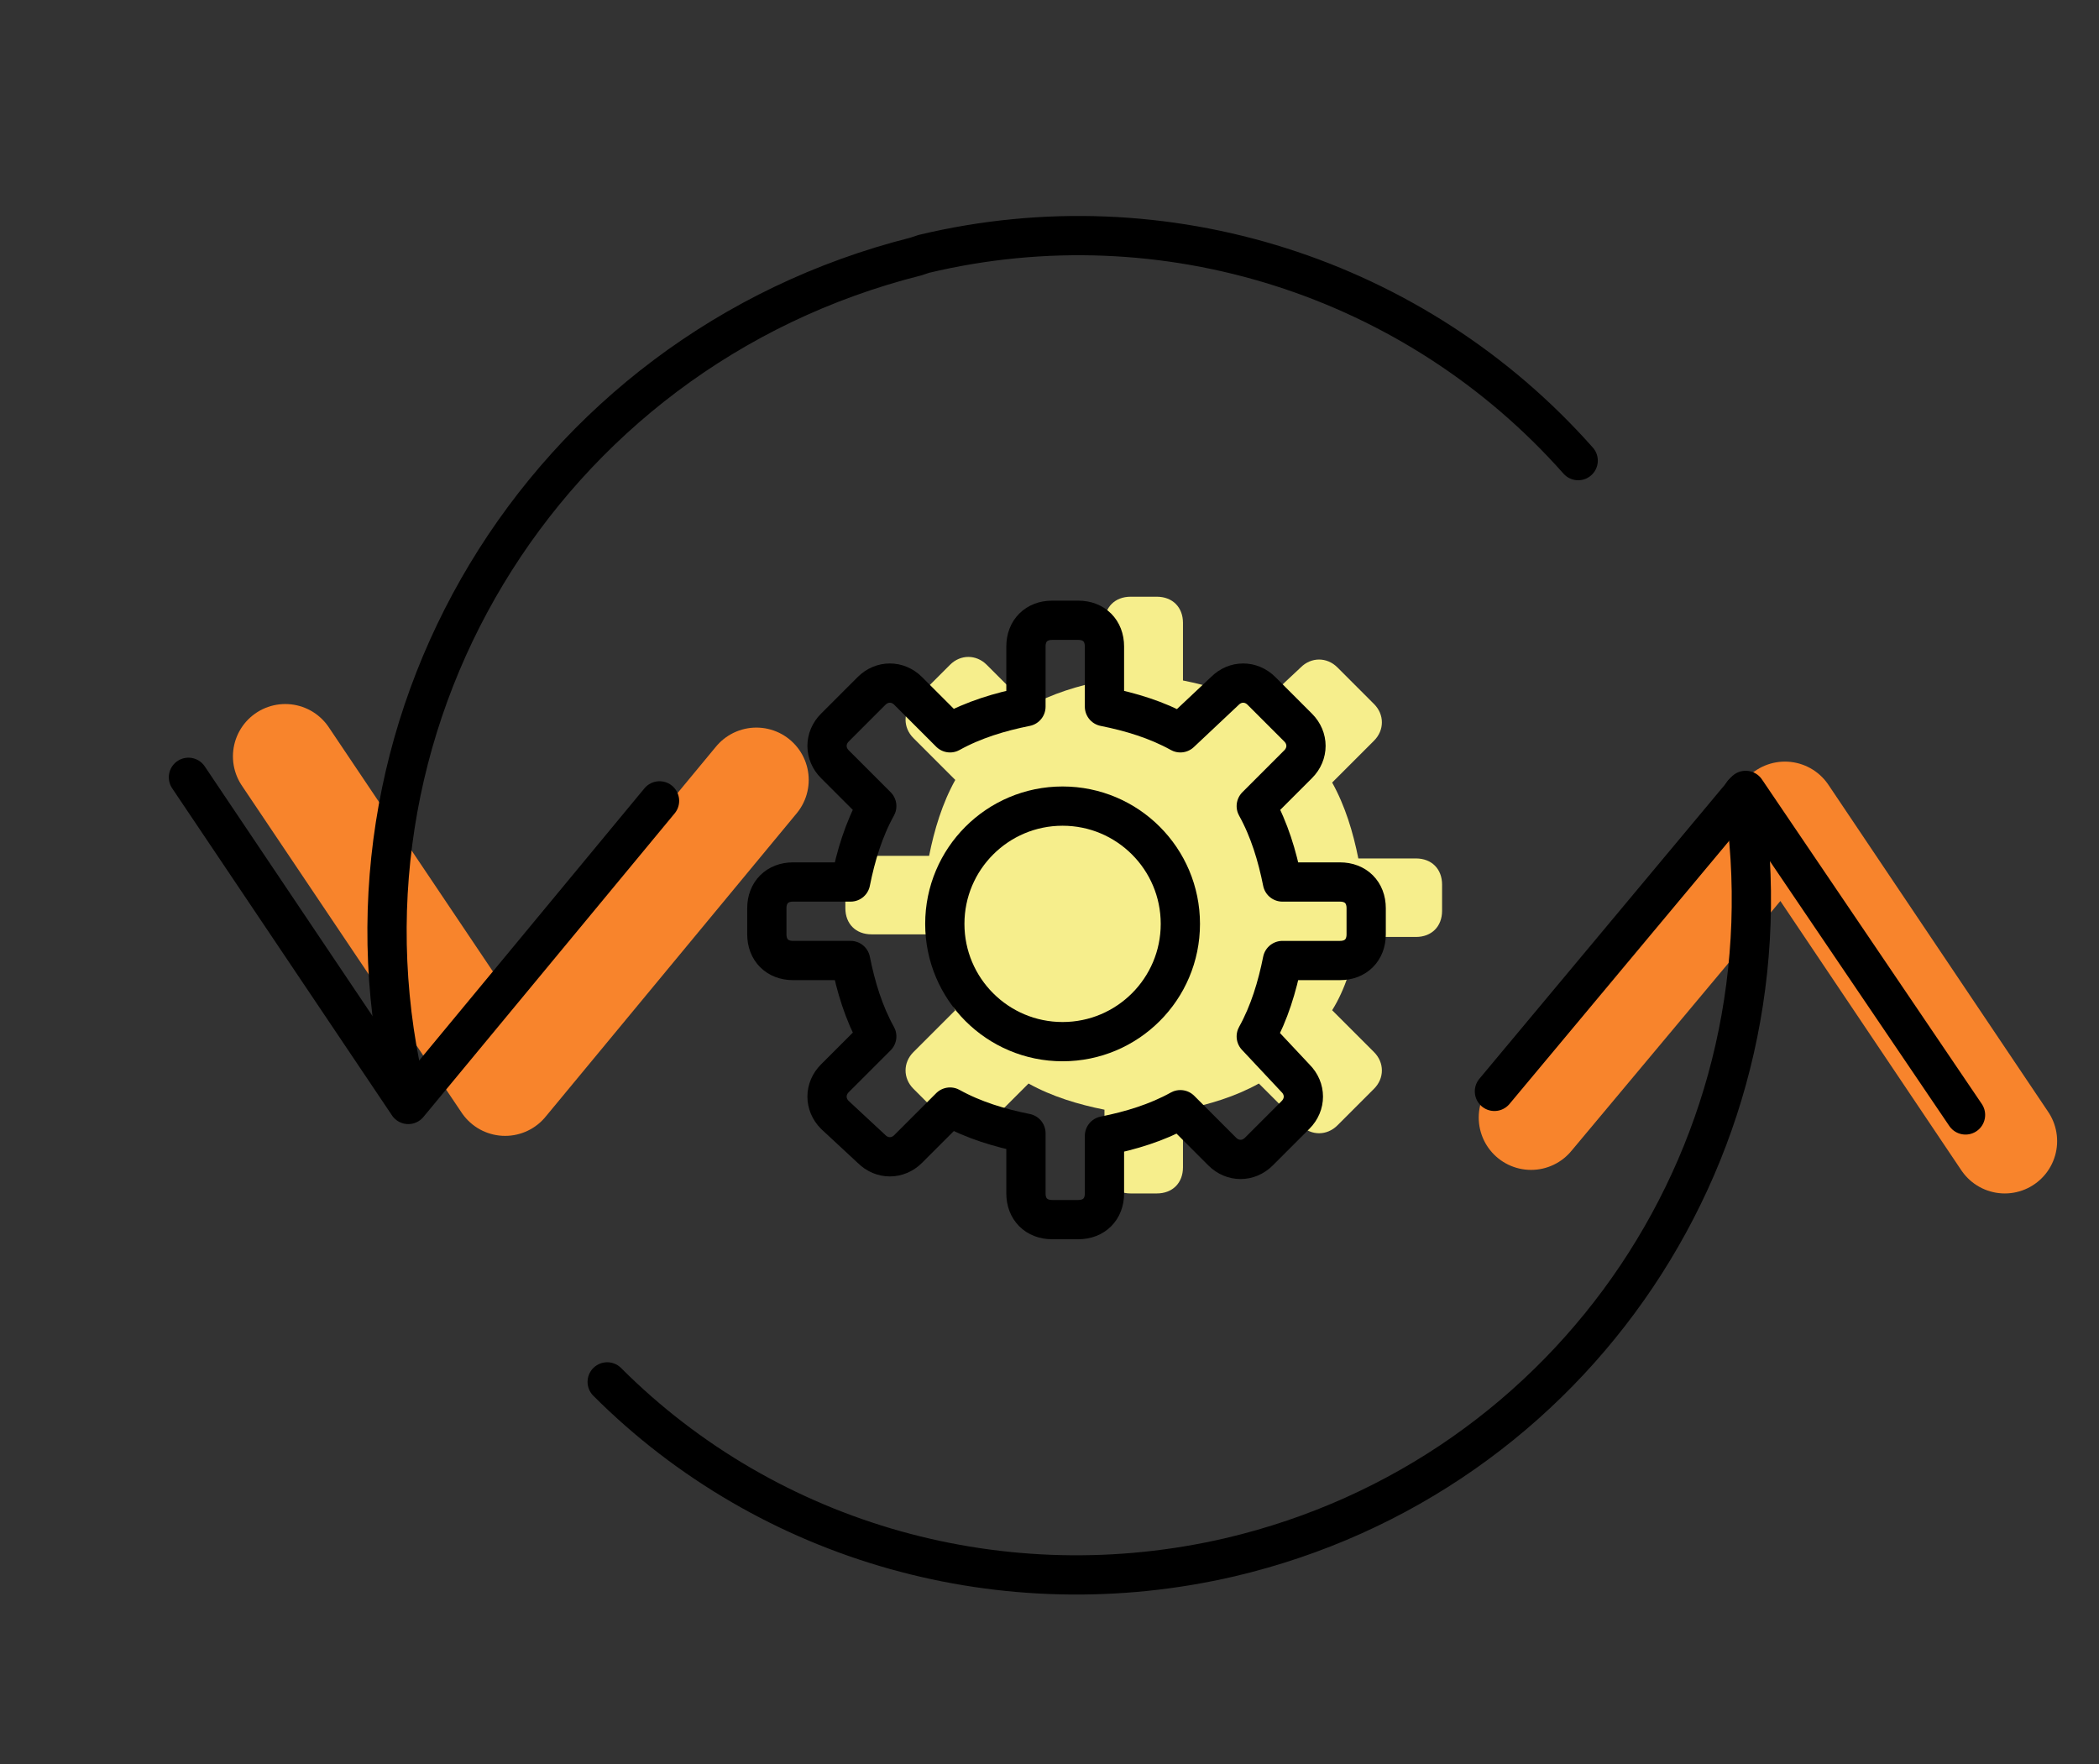
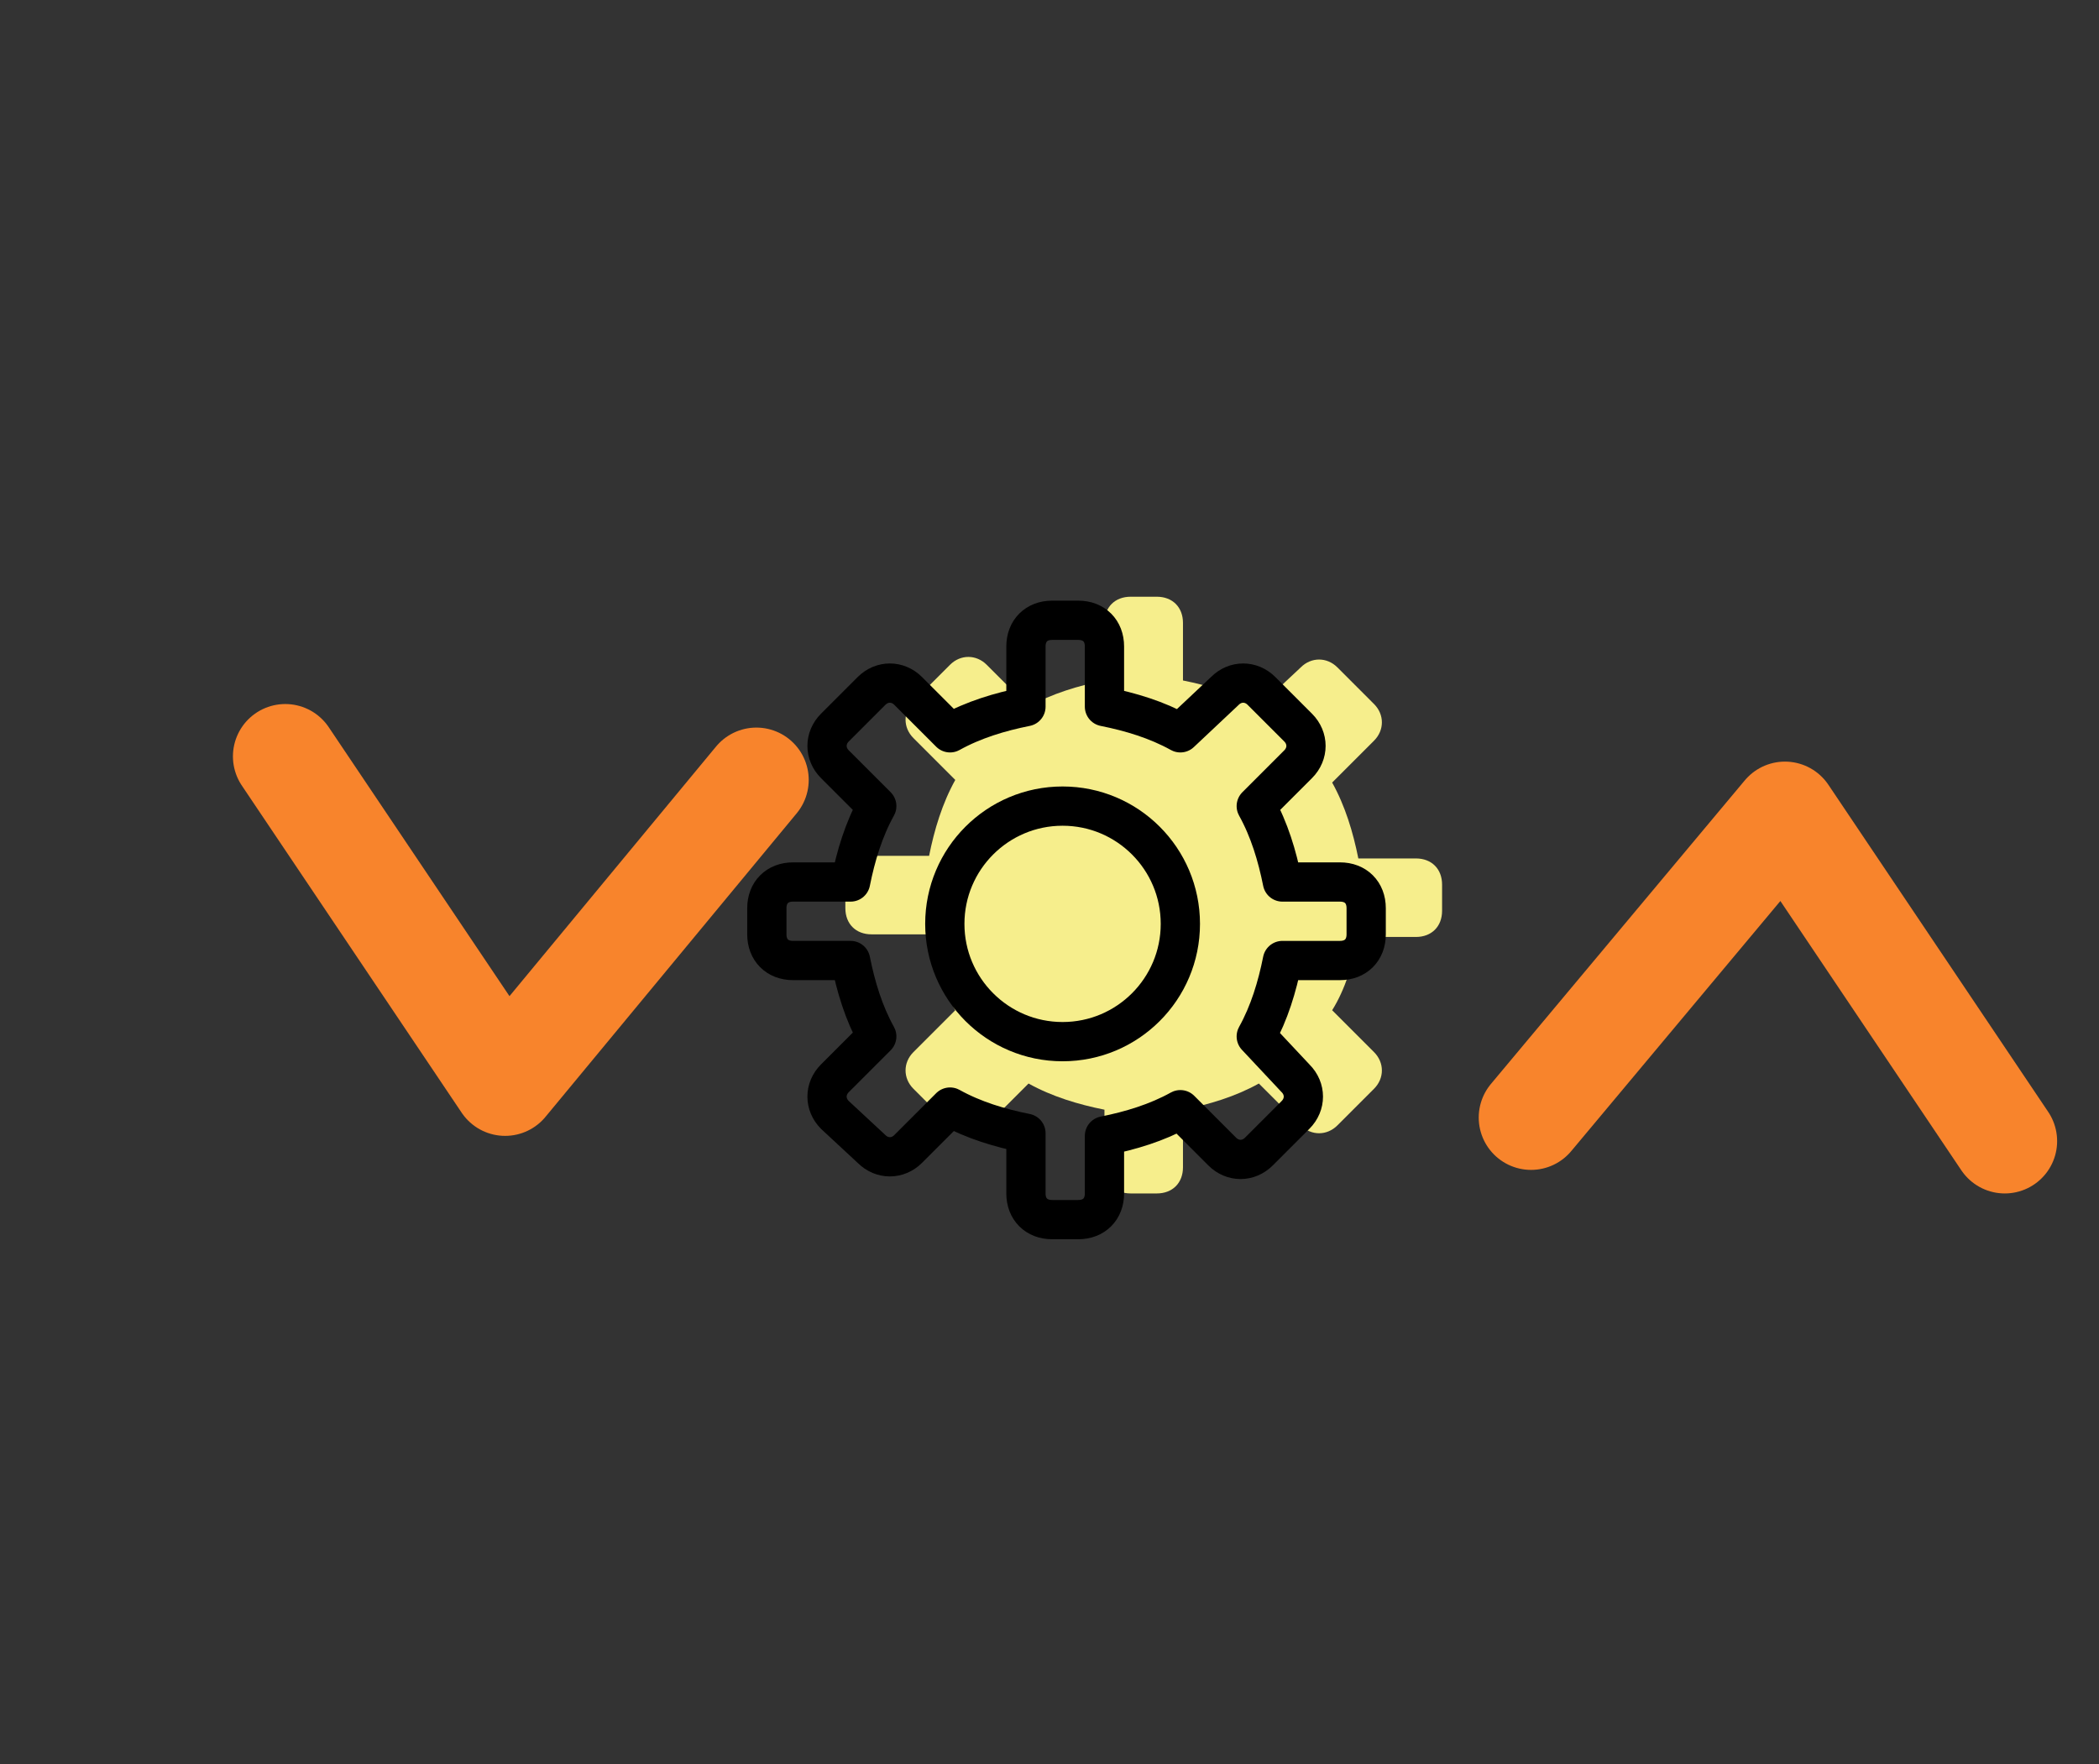
<svg xmlns="http://www.w3.org/2000/svg" version="1.1" id="Ebene_1" x="0px" y="0px" viewBox="0 0 80.2 67.4" style="enable-background:new 0 0 80.2 67.4;" xml:space="preserve">
  <rect x="0" y="0" width="80.2" height="67.4" fill="#333333" stroke="none" />
  <style type="text/css">
	.st0{fill:#f6EE8c;}
	.st1{fill:none;stroke:#000000;stroke-width:1.5;stroke-linecap:round;stroke-linejoin:round;}
	.st2{fill:none;stroke:#f8842c;stroke-width:4;stroke-linecap:round;stroke-linejoin:round;}
</style>
  <g id="KONNEKT">
    <g id="konnekt_feature_full_service">
      <path class="st0" d="M51.9,35.8h2.2c0.6,0,1-0.4,1-1v-1c0-0.6-0.4-1-1-1h-2.2c-0.2-1-0.5-2-1-2.9l1.6-1.6c0.4-0.4,0.4-1,0-1.4    c0,0,0,0,0,0l-1.4-1.4c-0.4-0.4-1-0.4-1.4,0c0,0,0,0,0,0L48.1,27c-0.9-0.5-1.9-0.8-2.9-1v-2.2c0-0.6-0.4-1-1-1h-1    c-0.6,0-1,0.4-1,1V26c-1,0.2-2,0.5-2.9,1l-1.6-1.6c-0.4-0.4-1-0.4-1.4,0l-1.4,1.4c-0.4,0.4-0.4,1,0,1.4l1.6,1.6    c-0.5,0.9-0.8,1.9-1,2.9h-2.2c-0.6,0-1,0.4-1,1v1c0,0.6,0.4,1,1,1h2.2c0.2,1,0.5,2,1,2.9l-1.6,1.6c-0.4,0.4-0.4,1,0,1.4l1.4,1.4    c0.4,0.4,1,0.4,1.4,0l1.6-1.6c0.9,0.5,1.9,0.8,2.9,1v2.2c0,0.6,0.4,1,1,1h1c0.6,0,1-0.4,1-1v-2.2c1-0.2,2-0.5,2.9-1l1.6,1.6    c0.4,0.4,1,0.4,1.4,0c0,0,0,0,0,0l1.4-1.4c0.4-0.4,0.4-1,0-1.4c0,0,0,0,0,0l-1.6-1.6C51.4,37.8,51.7,36.8,51.9,35.8z" />
      <path class="st1" d="M49,36.7h2.2c0.6,0,1-0.4,1-1v-1c0-0.6-0.4-1-1-1H49c-0.2-1-0.5-2-1-2.9l1.6-1.6c0.4-0.4,0.4-1,0-1.4    l-1.4-1.4c-0.4-0.4-1-0.4-1.4,0L45.1,28c-0.9-0.5-1.9-0.8-2.9-1v-2.3c0-0.6-0.4-1-1-1h-1c-0.6,0-1,0.4-1,1V27c-1,0.2-2,0.5-2.9,1    l-1.6-1.6c-0.4-0.4-1-0.4-1.4,0c0,0,0,0,0,0l-1.4,1.4c-0.4,0.4-0.4,1,0,1.4l1.6,1.6c-0.5,0.9-0.8,1.9-1,2.9h-2.2c-0.6,0-1,0.4-1,1    v1c0,0.6,0.4,1,1,1h2.2c0.2,1,0.5,2,1,2.9l-1.6,1.6c-0.4,0.4-0.4,1,0,1.4l1.4,1.3c0.4,0.4,1,0.4,1.4,0c0,0,0,0,0,0l1.6-1.6    c0.9,0.5,1.9,0.8,2.9,1v2.3c0,0.6,0.4,1,1,1h1c0.6,0,1-0.4,1-1v-2.2c1-0.2,2-0.5,2.9-1l1.6,1.6c0.4,0.4,1,0.4,1.4,0l1.4-1.4    c0.4-0.4,0.4-1,0-1.4L48,39.6C48.5,38.7,48.8,37.7,49,36.7z" />
      <circle class="st1" cx="40.6" cy="35.3" r="4.5" />
      <polyline class="st2" points="76.6,43.6 68.2,31.1 58.5,42.7   " />
      <polyline class="st2" points="10.9,28.9 19.3,41.4 28.9,29.8   " />
-       <polyline class="st1" points="7.2,29.7 15.6,42.2 25.2,30.6   " />
-       <polyline class="st1" points="75.1,42.6 66.7,30.2 57.1,41.7   " />
-       <path class="st1" d="M66.6,30.3c2.1,13.4-6.4,26.1-19.6,29.2c-8.6,2-17.6-0.5-23.8-6.7" />
-       <path class="st1" d="M15.6,42.1C12,27.8,20.7,13.4,35,9.8l0.3-0.1c9.2-2.2,18.8,0.9,25,7.9" />
    </g>
  </g>
</svg>